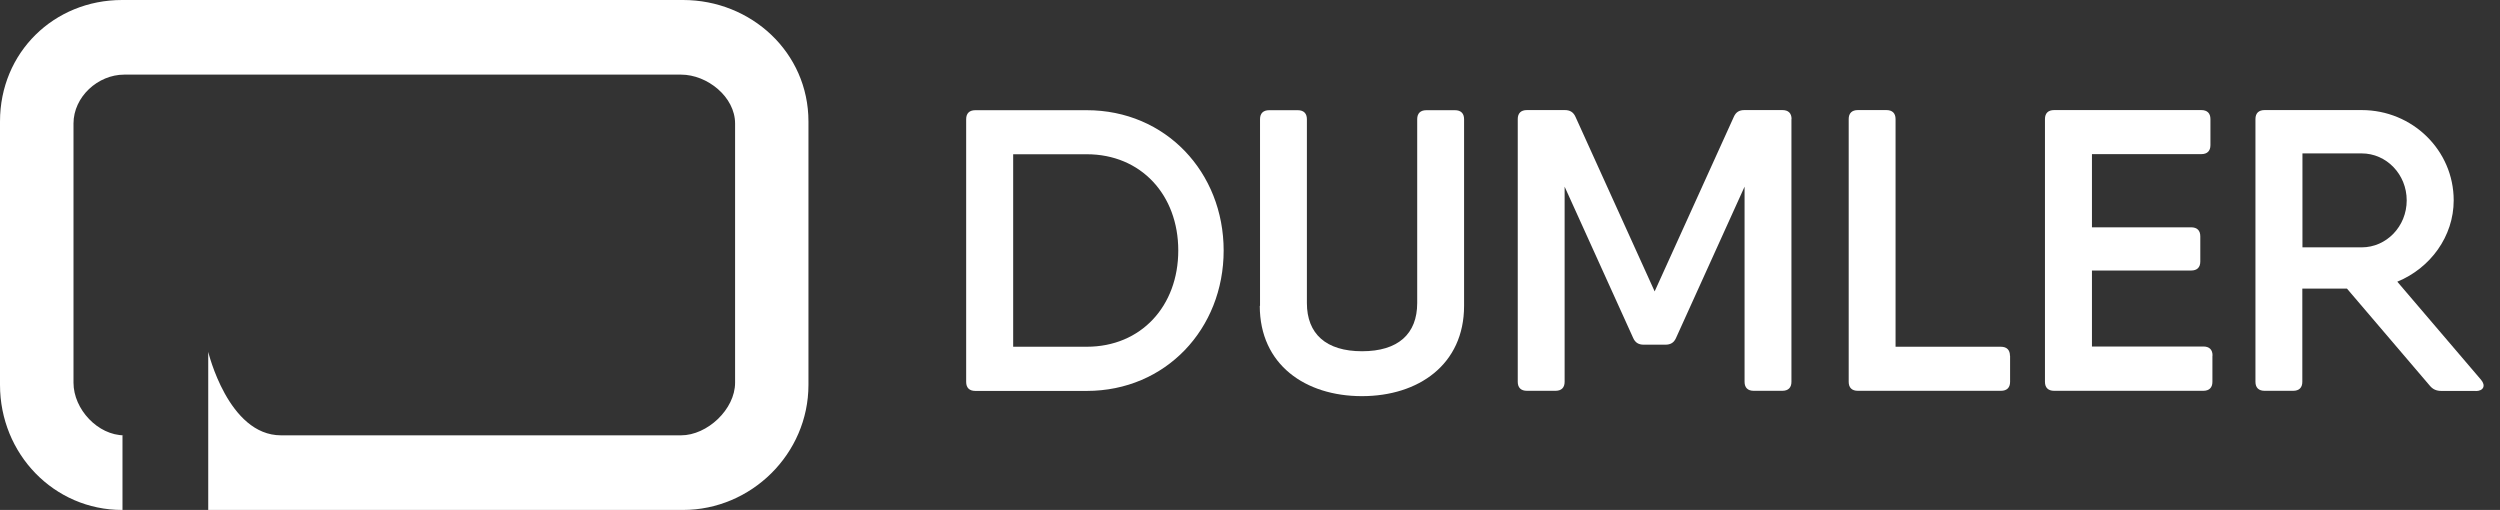
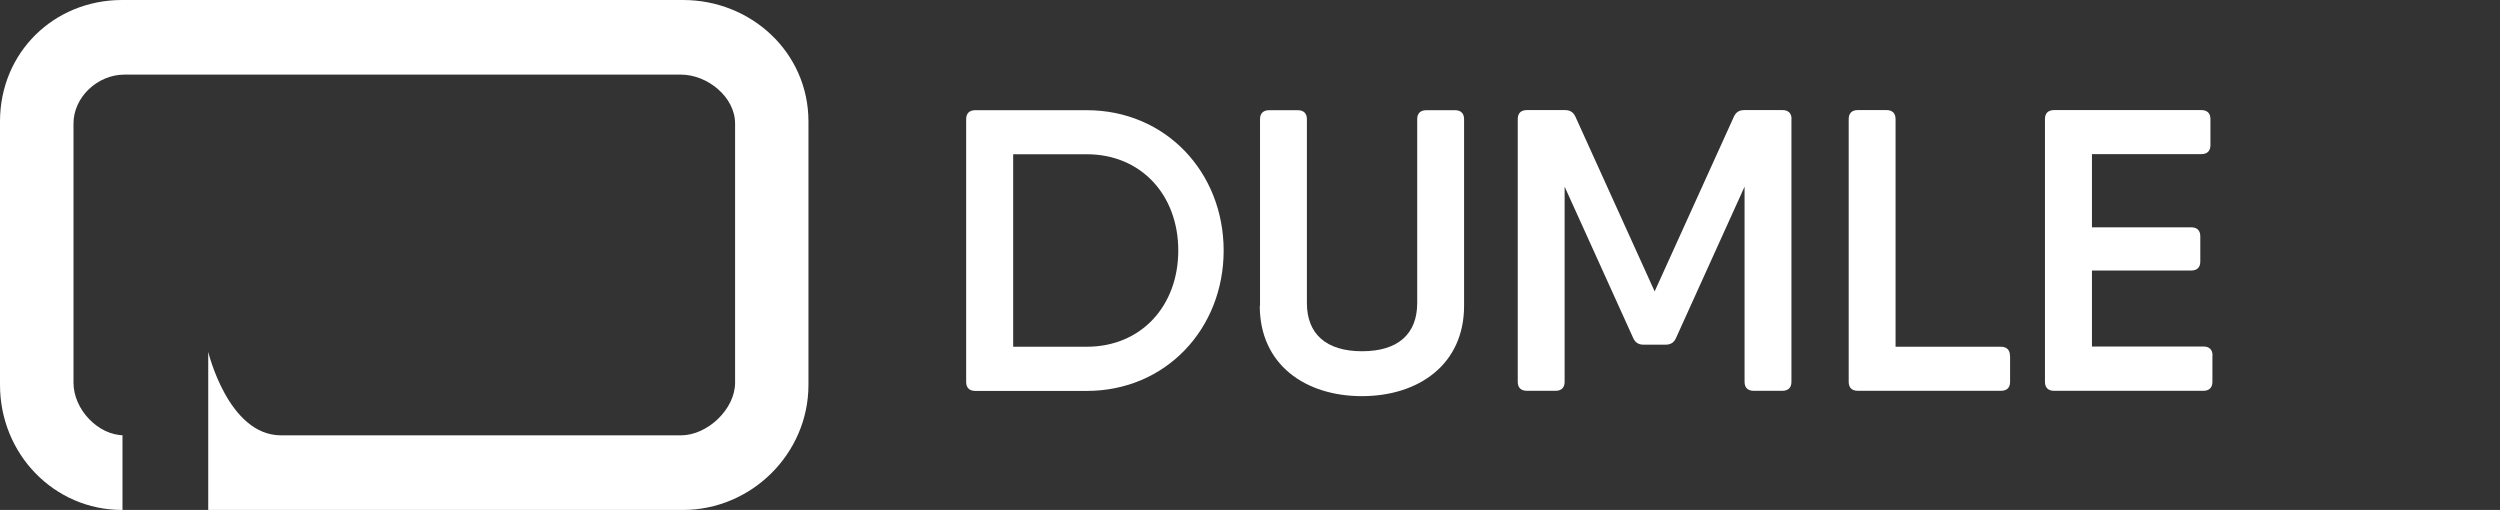
<svg xmlns="http://www.w3.org/2000/svg" width="201" height="41" viewBox="0 0 201 41" fill="none">
  <rect x="0" y="0" width="201" height="41" fill="#333333" stroke="none" />
  <path d="M98.382 20.14C98.382 26.444 93.719 31.43 87.375 31.43H78.416C77.939 31.43 77.68 31.177 77.68 30.708V9.582C77.68 9.114 77.939 8.86 78.416 8.86H87.375C93.719 8.86 98.382 13.846 98.382 20.15V20.14ZM94.733 20.14C94.733 15.671 91.74 12.402 87.375 12.402H81.459V27.878H87.375C91.75 27.878 94.733 24.6 94.733 20.14Z" fill="white" />
  <path d="M101.306 24.59V9.582C101.306 9.114 101.564 8.86 102.041 8.86H104.338C104.815 8.86 105.074 9.114 105.074 9.582V24.366C105.074 26.844 106.615 28.24 109.509 28.24C112.402 28.24 113.943 26.854 113.943 24.366V9.582C113.943 9.114 114.202 8.86 114.679 8.86H116.976C117.453 8.86 117.712 9.114 117.712 9.582V24.59C117.712 29.313 114.043 31.85 109.499 31.85C104.955 31.85 101.286 29.323 101.286 24.59H101.306Z" fill="white" />
  <path d="M144.032 9.572V30.699C144.032 31.167 143.773 31.421 143.296 31.421H140.999C140.522 31.421 140.263 31.167 140.263 30.699V15.008L134.755 27.166C134.586 27.556 134.307 27.713 133.9 27.713H132.159C131.752 27.713 131.473 27.556 131.304 27.166L125.796 15.008V30.699C125.796 31.167 125.537 31.421 125.06 31.421H122.763C122.286 31.421 122.027 31.167 122.027 30.699V9.572C122.027 9.104 122.286 8.85 122.763 8.85H125.816C126.223 8.85 126.502 9.016 126.671 9.397L133.034 23.429L139.398 9.397C139.567 9.006 139.846 8.85 140.253 8.85H143.306C143.783 8.85 144.042 9.104 144.042 9.572H144.032Z" fill="white" />
  <path d="M161.611 28.601V30.699C161.611 31.167 161.352 31.421 160.875 31.421H149.371C148.893 31.421 148.635 31.167 148.635 30.699V9.572C148.635 9.104 148.893 8.85 149.371 8.85H151.667C152.145 8.85 152.403 9.104 152.403 9.572V27.878H160.865C161.342 27.878 161.601 28.132 161.601 28.601H161.611Z" fill="white" />
  <path d="M177.878 28.601V30.699C177.878 31.167 177.62 31.421 177.142 31.421H165.151C164.674 31.421 164.415 31.167 164.415 30.699V9.572C164.415 9.104 164.674 8.85 165.151 8.85H176.983C177.461 8.85 177.719 9.104 177.719 9.572V11.67C177.719 12.139 177.461 12.392 176.983 12.392H168.193V18.276H176.168C176.645 18.276 176.904 18.53 176.904 18.999V21.028C176.904 21.497 176.645 21.75 176.168 21.75H168.193V27.859H177.152C177.63 27.859 177.888 28.113 177.888 28.581L177.878 28.601Z" fill="white" />
-   <path d="M199.047 31.43H196.283C195.905 31.43 195.607 31.313 195.358 31.011L188.696 23.204H185.107V30.699C185.107 31.167 184.848 31.421 184.371 31.421H182.074C181.597 31.421 181.338 31.167 181.338 30.699V9.572C181.338 9.104 181.597 8.85 182.074 8.85H189.88C193.966 8.85 197.277 12.09 197.277 16.11C197.277 18.999 195.408 21.555 192.743 22.648L199.475 30.533C199.873 31.001 199.674 31.44 199.047 31.44V31.43ZM185.117 19.887H189.88C191.868 19.887 193.499 18.208 193.499 16.11C193.499 14.012 191.868 12.334 189.88 12.334H185.117V19.877V19.887Z" fill="white" />
  <path d="M54.915 0H9.819C4.343 0 0 4.21 0 9.77V30.94C0 36.5 4.343 41 9.819 41H9.848V35H9.986C7.879 35 5.909 32.91 5.909 30.77V9.93C5.909 7.79 7.869 6 9.986 6H54.758C56.865 6 59.101 7.79 59.101 9.93V30.77C59.101 32.91 56.865 35 54.758 35H22.592C18.348 35 16.742 28.29 16.742 28.29V41H54.915C60.391 41 65 36.5 65 30.94V9.77C65 4.21 60.391 0 54.915 0Z" fill="white" />
</svg>